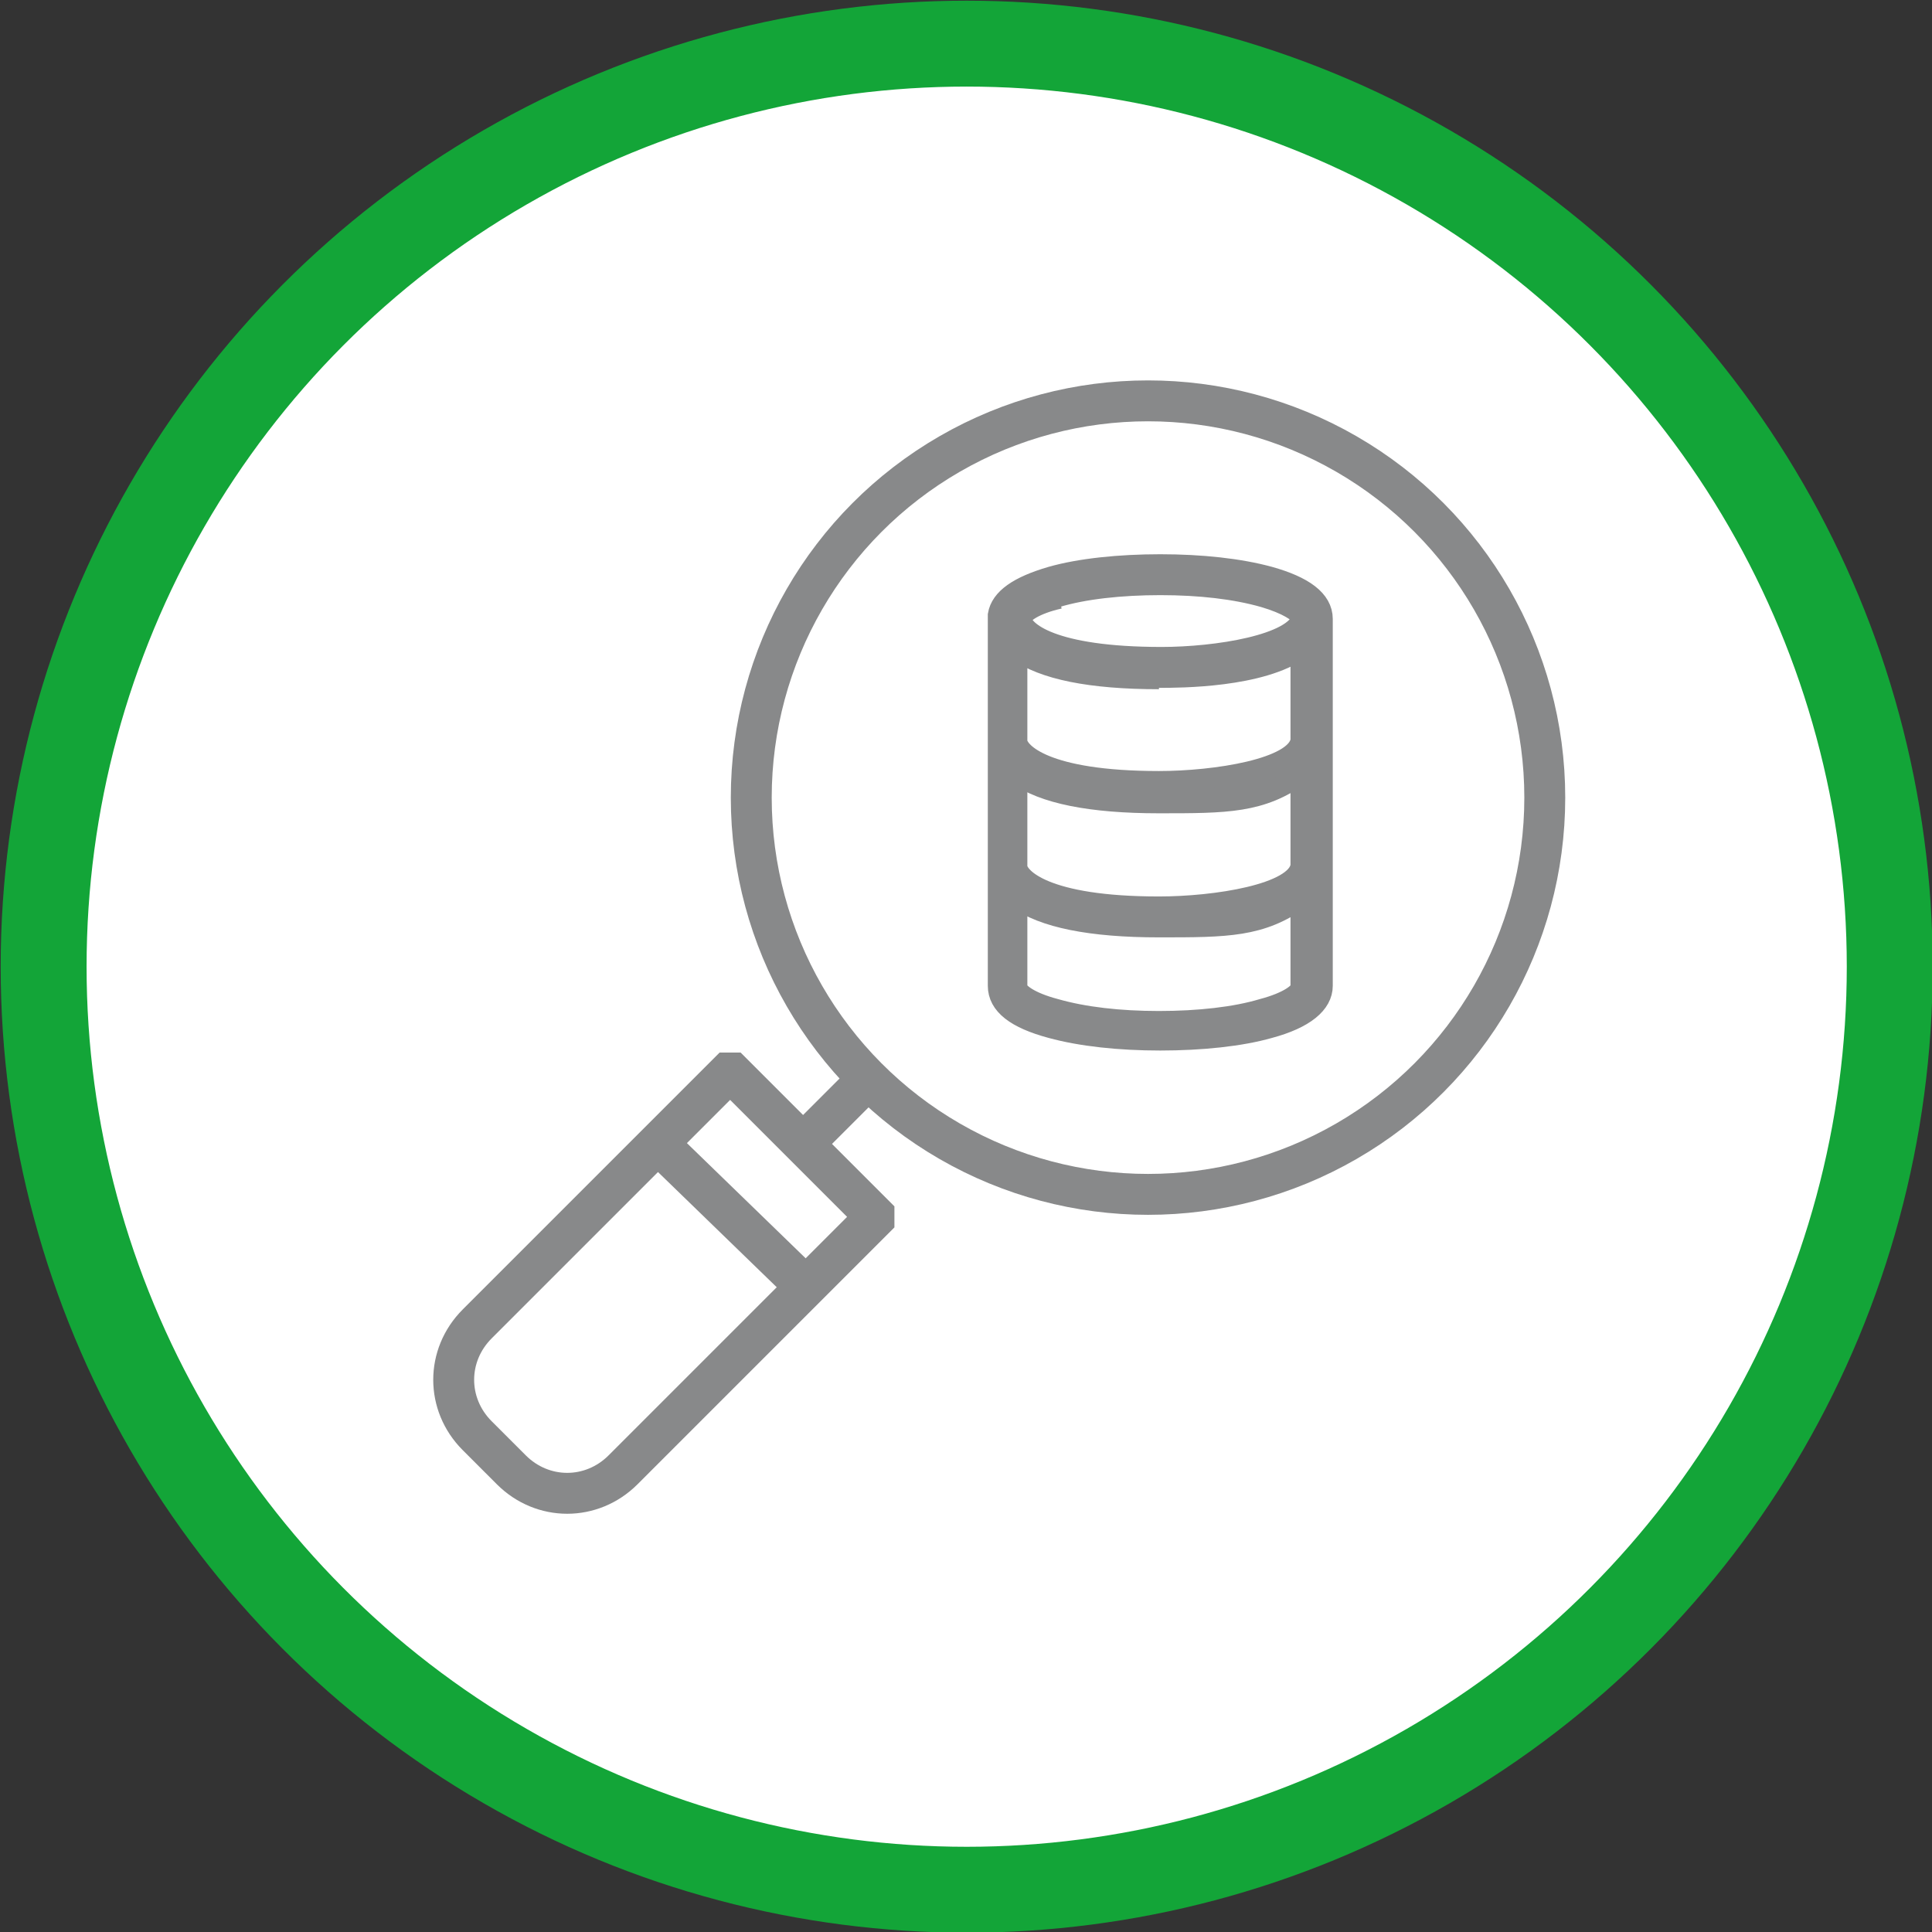
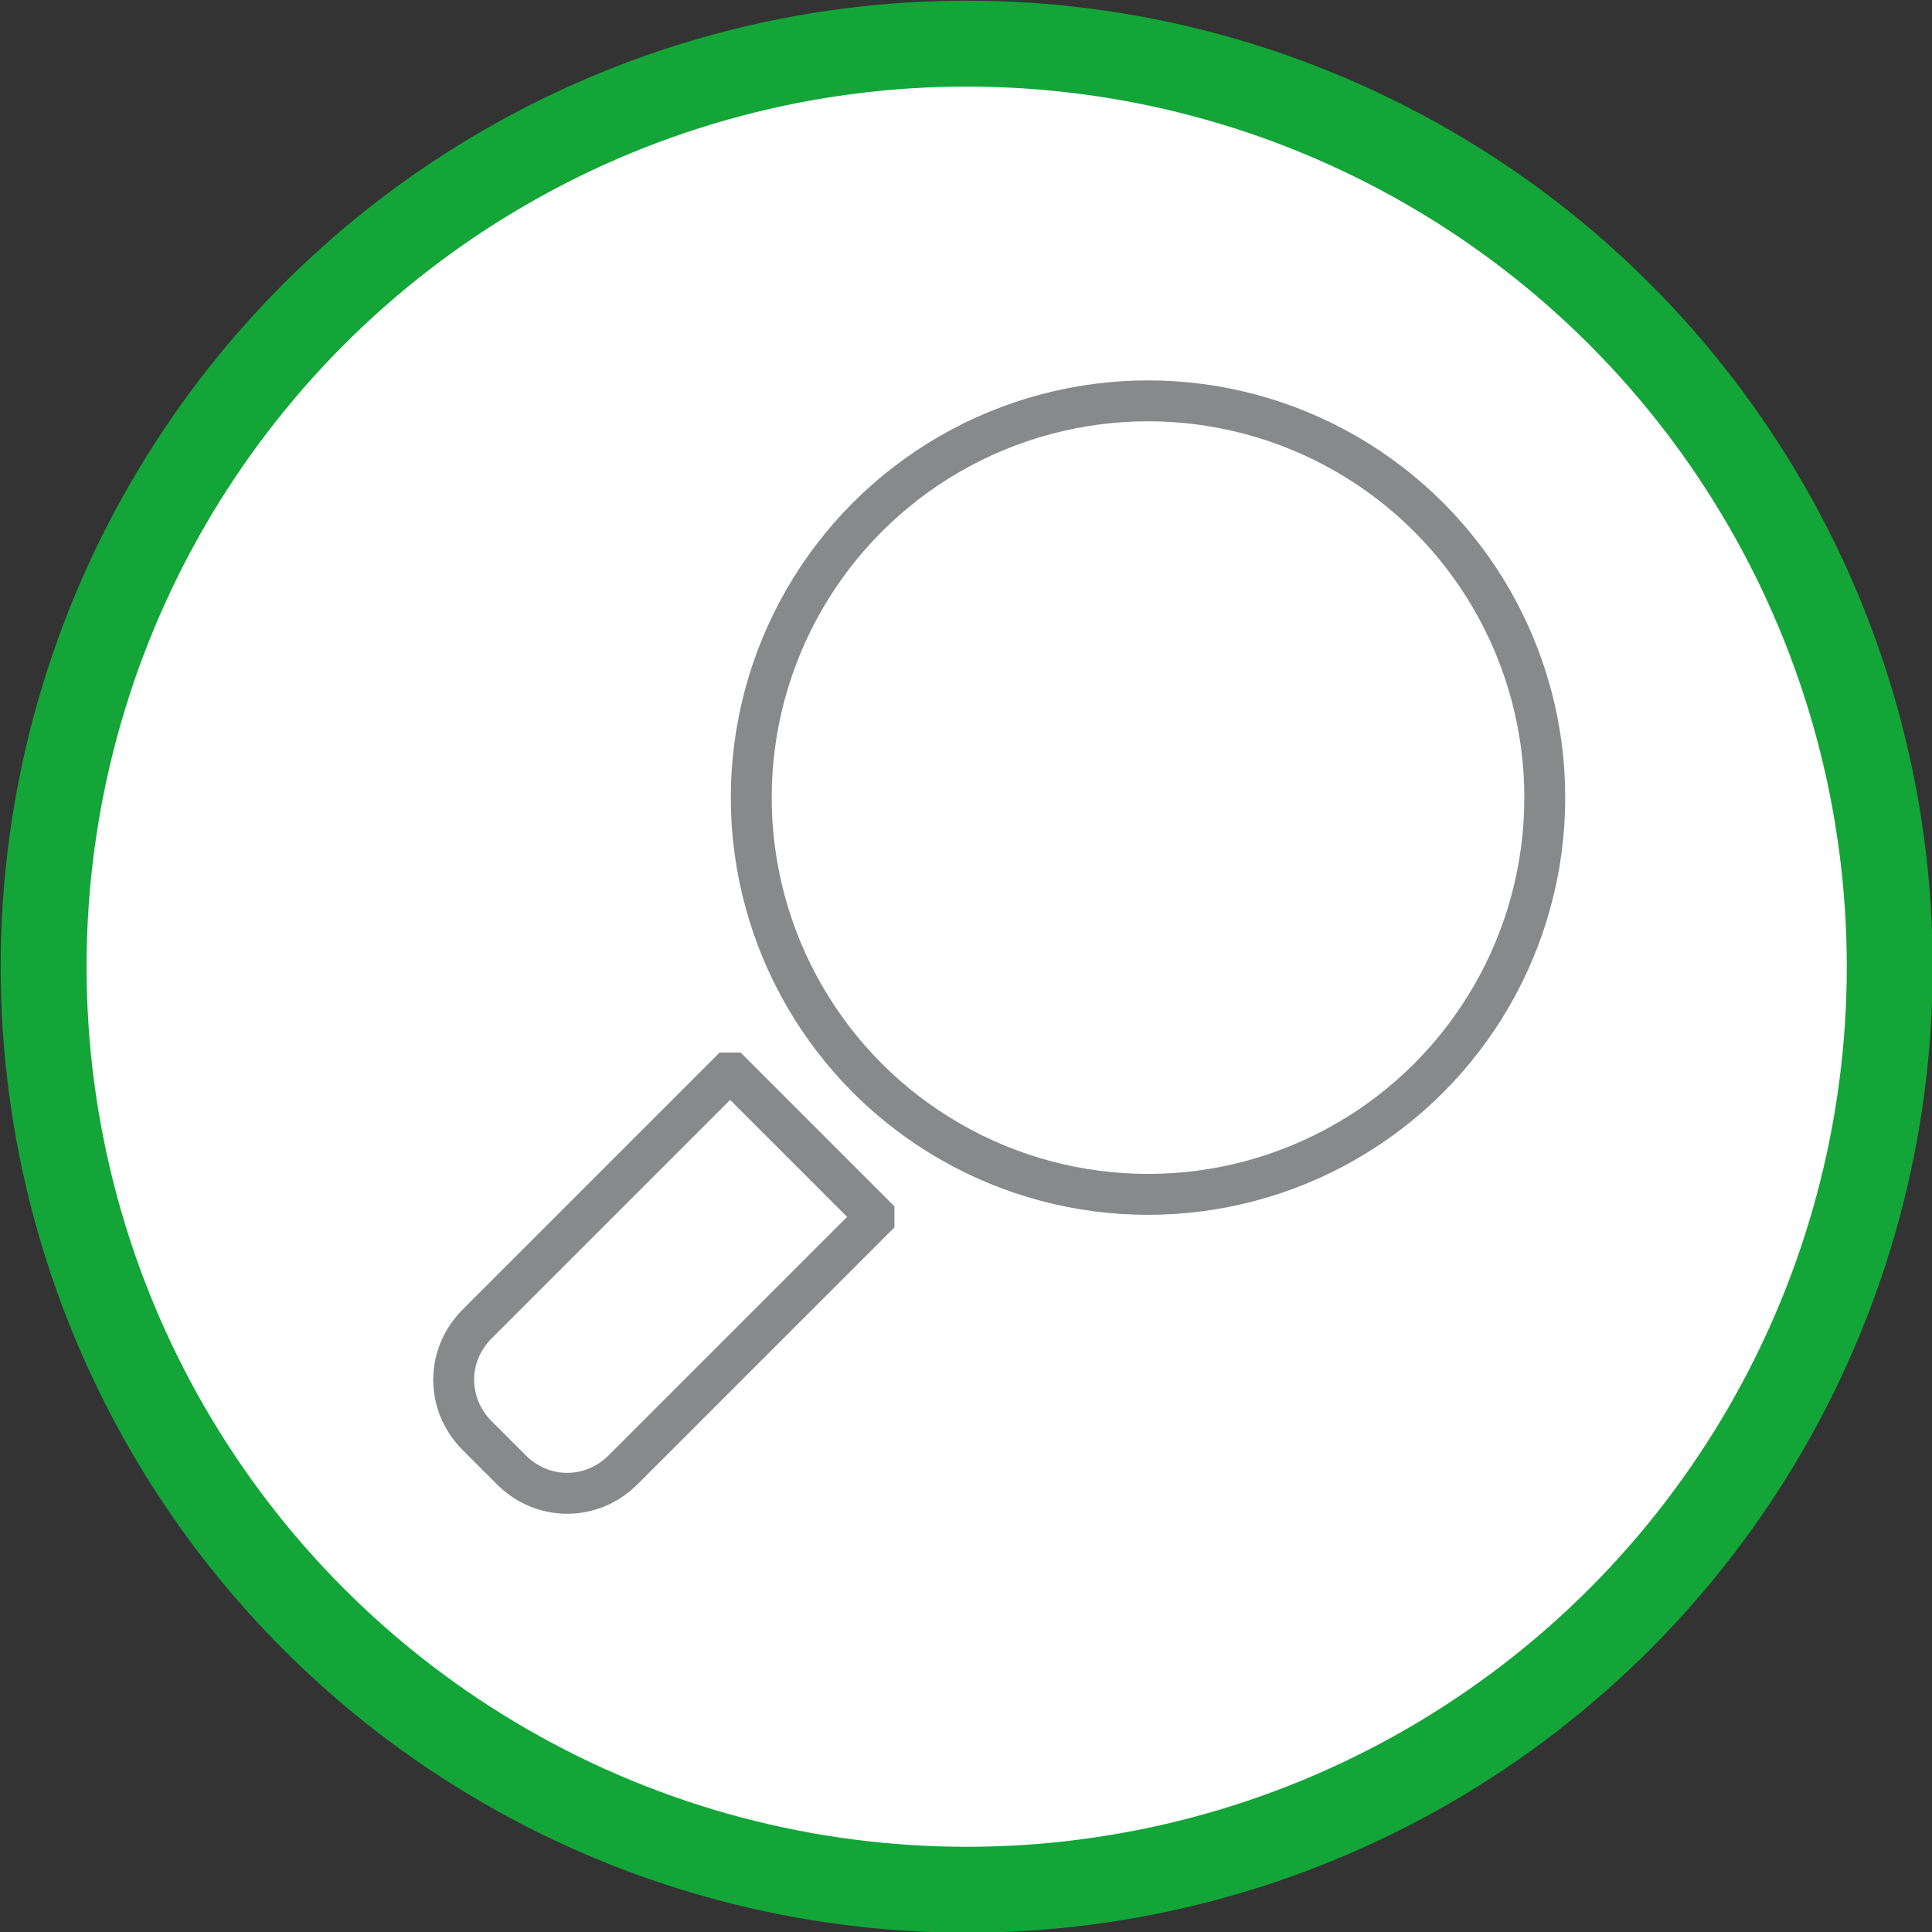
<svg xmlns="http://www.w3.org/2000/svg" id="Ebene_1" version="1.1" viewBox="0 0 141.7 141.7">
  <rect x="0" y="0" width="141.7" height="141.7" fill="#333333" stroke="none" />
  <defs>
    <style>
      .st0 {
        fill: #88898a;
        stroke-width: 1.5px;
      }

      .st0, .st1 {
        stroke: #88898a;
      }

      .st1 {
        stroke-width: 3px;
      }

      .st1, .st2 {
        fill: none;
      }

      .st3 {
        fill: #fff;
      }

      .st2 {
        stroke: #13a538;
        stroke-width: 6.3px;
      }
    </style>
  </defs>
  <path class="st3" d="M70.9,138.6c37.4,0,67.7-30.3,67.7-67.7S108.3,3.2,70.9,3.2,3.2,33.5,3.2,70.9s30.3,67.7,67.7,67.7" />
  <g>
    <path class="st1" d="M53.7,78.7h-.3l-18.4,18.4c-2.3,2.3-2.3,5.9,0,8.2l2.5,2.5c2.3,2.3,5.9,2.3,8.2,0l18.4-18.4v-.3s-10.4-10.4-10.4-10.4Z" />
    <circle class="st1" cx="84.2" cy="58.5" r="29.1" />
-     <line class="st1" x1="64.7" y1="78.1" x2="58.5" y2="84.3" />
-     <line class="st1" x1="48.7" y1="84.3" x2="58.7" y2="94" />
  </g>
-   <path class="st0" d="M95.4,72.4h0c0,.4-.9,1.1-2.8,1.6-2,.6-4.7.9-7.6.9s-5.5-.3-7.6-.9c-1.9-.5-2.8-1.2-2.8-1.6h0v-6.5c1.9,1.4,5.4,2.1,10.4,2.1s7.5,0,10.4-2.1v6.4h0ZM77.5,43.8c2-.6,4.7-.9,7.6-.9s5.5.3,7.6.9c1.7.5,2.6,1.1,2.8,1.5-.5,2-6.3,2.9-10.3,2.9-8.1,0-10.2-1.9-10.3-2.8,0-.4,1-1.1,2.8-1.5M74.6,63.5v-6.7c1.9,1.4,5.4,2.1,10.4,2.1s7.5,0,10.4-2.1v6.7c-.3,2.1-6.3,3-10.4,3-8.4,0-10.3-2.1-10.4-2.9h0ZM85,49.7c1.5,0,7.5,0,10.4-2.1v6.7c-.3,2.1-6.3,3-10.4,3-8.4,0-10.3-2.1-10.4-2.9h0v-6.7c1.9,1.4,5.4,2.1,10.4,2.1M97,45.4h0c0-1.4-1.4-2.4-3.9-3.1-2.2-.6-5-.9-8-.9s-5.9.3-8,.9c-2.4.7-3.7,1.6-3.9,2.8h0v27.2h0c0,1.4,1.3,2.4,3.9,3.1,2.2.6,5,.9,8,.9s5.9-.3,8-.9c2.6-.7,3.9-1.8,3.9-3.1s0,0,0,0h0v-26.9h0Z" />
  <circle class="st2" cx="70.9" cy="70.9" r="67.7" />
</svg>